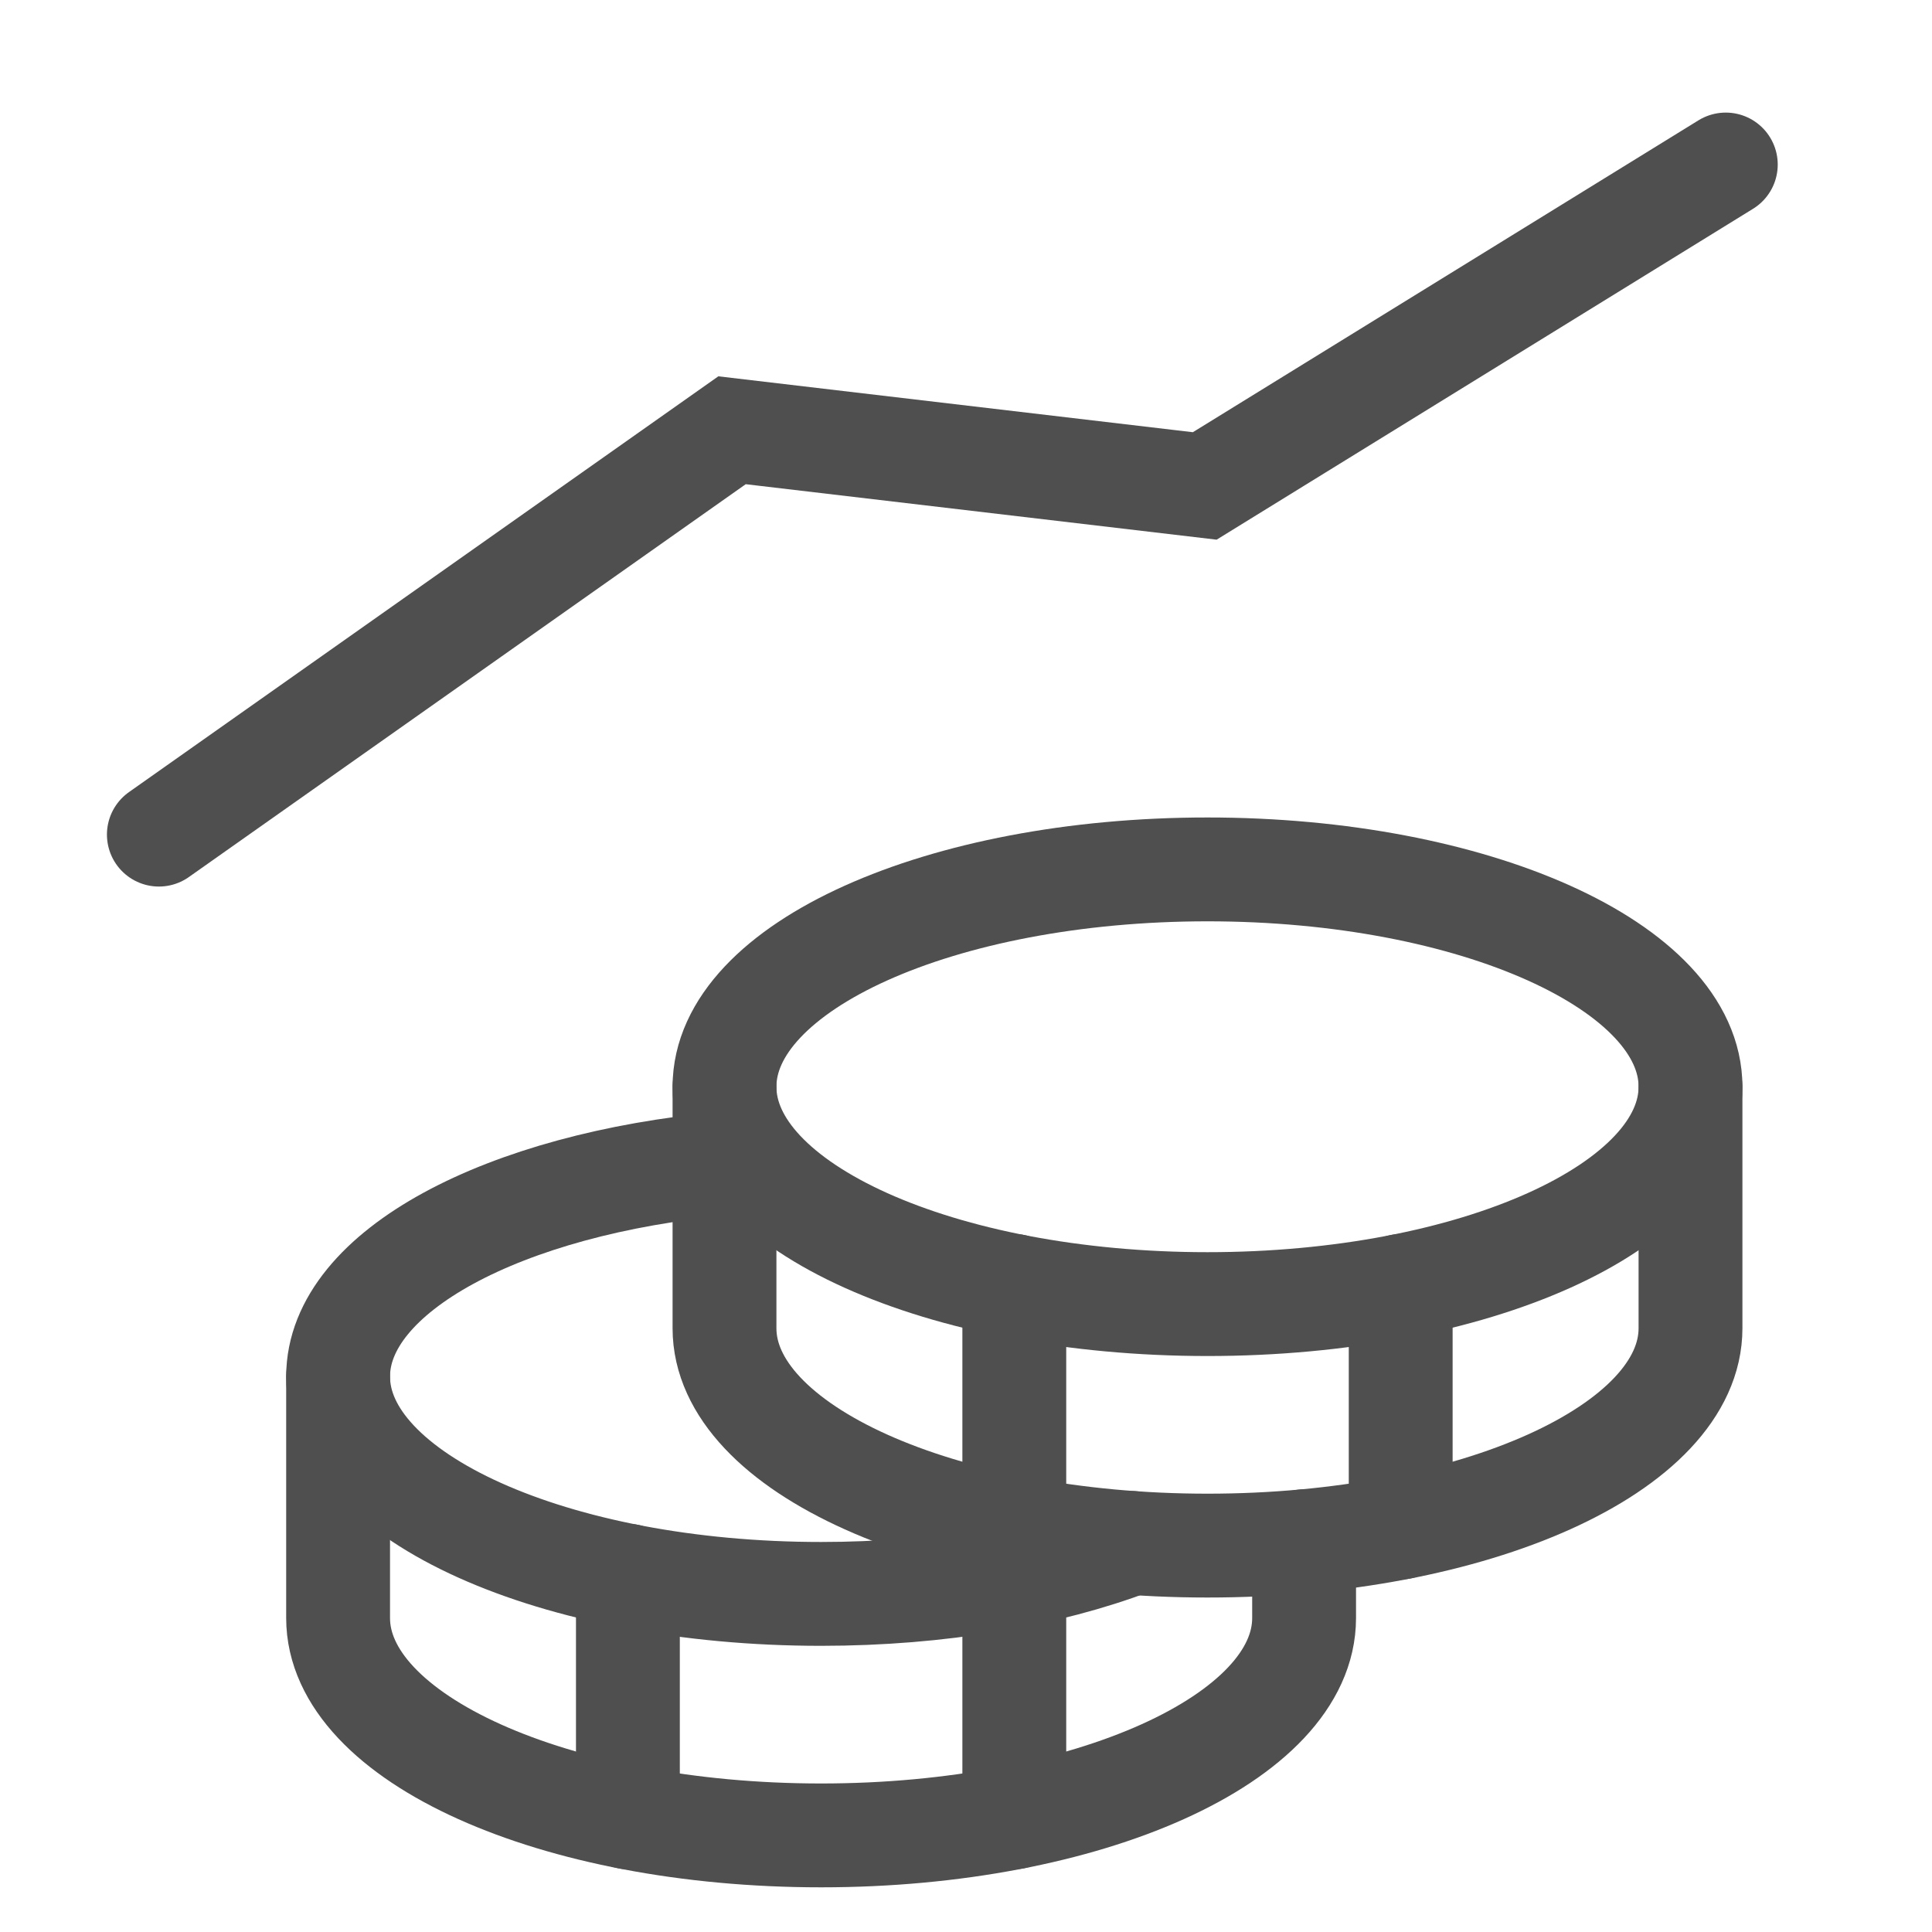
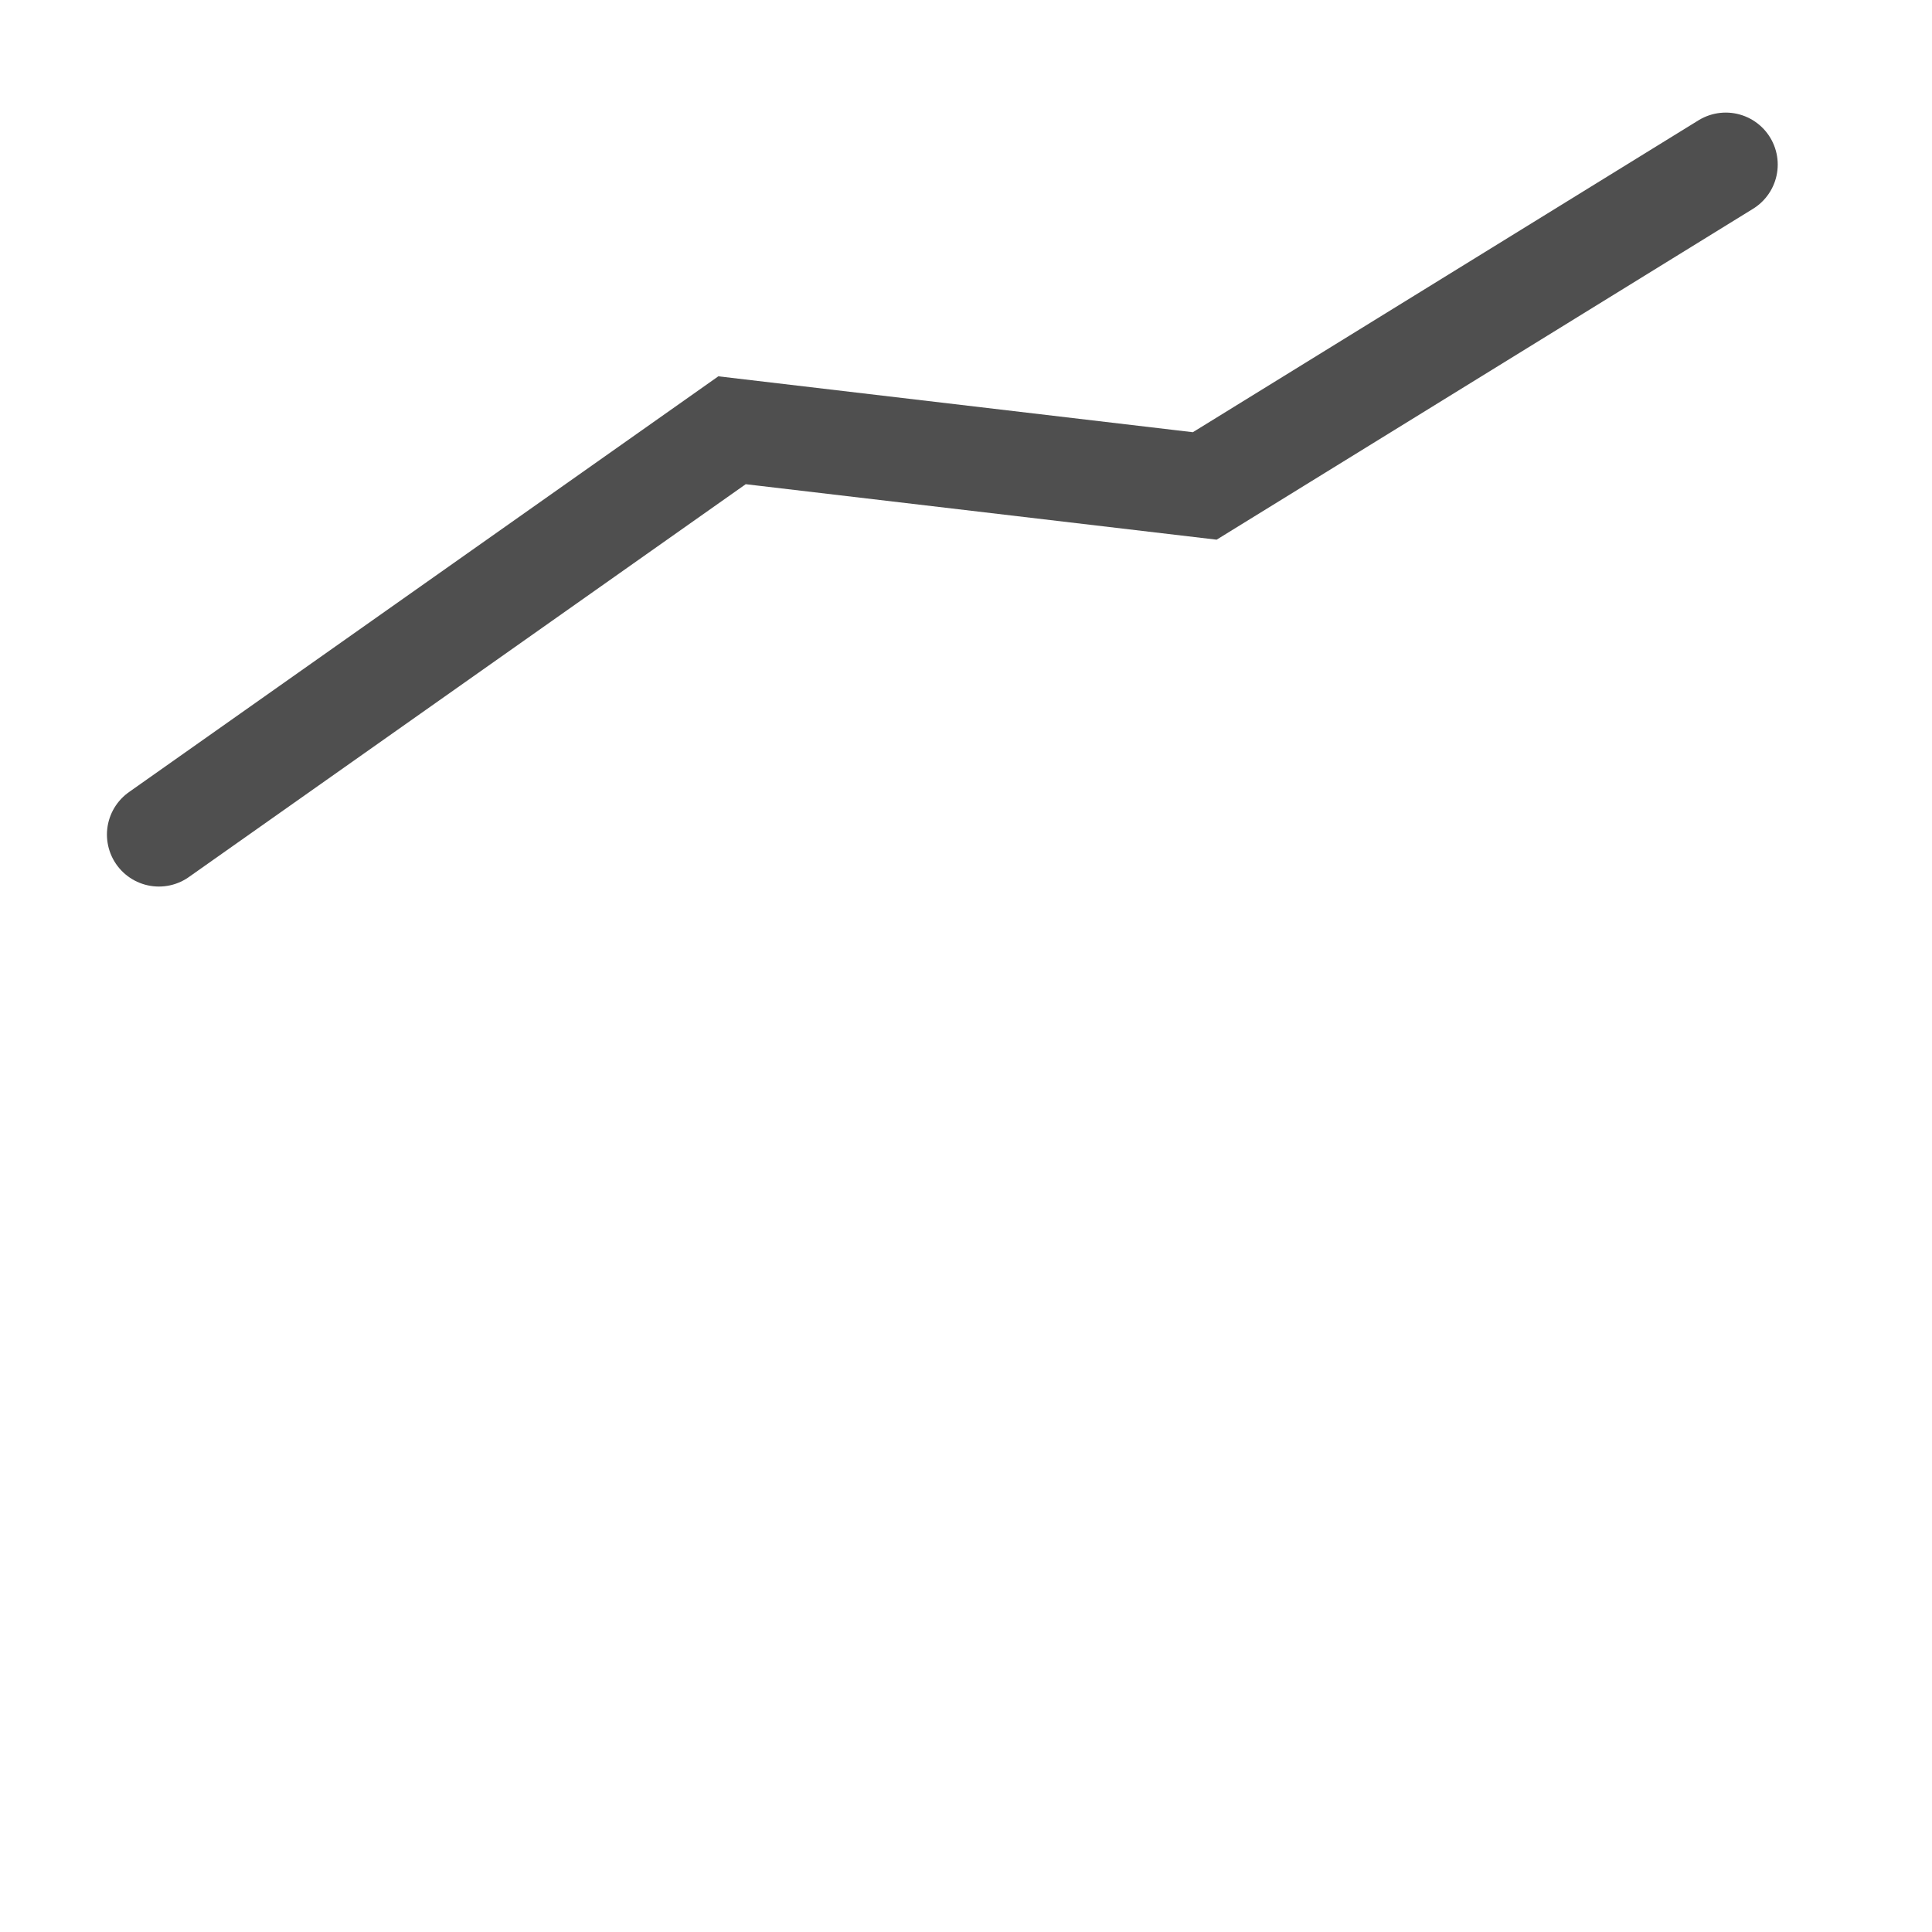
<svg xmlns="http://www.w3.org/2000/svg" width="40" height="40" viewBox="0 0 40 40" fill="none">
  <g clip-path="url(#clip0_1201_6713)">
    <g clip-path="url(#clip1_1201_6713)">
      <path d="M35.73 3.407L24.943 10.061L15.156 8.908L3.29 17.279" stroke="#4F4F4F" stroke-width="2.152" stroke-miterlimit="10" stroke-linecap="round" />
      <g clip-path="url(#clip2_1201_6713)">
        <path d="M25 27C19.477 27 15 24.985 15 22.5C15 20.015 19.477 18 25 18C30.523 18 35 20.015 35 22.5C35 24.985 30.523 27 25 27Z" stroke="#4F4F4F" stroke-width="2.15" stroke-linecap="round" stroke-linejoin="round" />
        <path d="M35 22.5V27.5C35 29.985 30.523 32 25 32C19.477 32 15 29.985 15 27.5V22.5" stroke="#4F4F4F" stroke-width="2.15" stroke-linecap="round" stroke-linejoin="round" />
        <path d="M29 26.625V31.625" stroke="#4F4F4F" stroke-width="2.15" stroke-linecap="round" stroke-linejoin="round" />
        <path d="M15 24.09C10.435 24.508 7 26.323 7 28.5C7 30.985 11.477 33 17 33C19.45 33 21.695 32.604 23.434 31.945" stroke="#4F4F4F" stroke-width="2.15" stroke-linecap="round" stroke-linejoin="round" />
-         <path d="M27 31.91V33.5C27 35.985 22.523 38 17 38C11.477 38 7 35.985 7 33.5V28.5" stroke="#4F4F4F" stroke-width="2.15" stroke-linecap="round" stroke-linejoin="round" />
+         <path d="M27 31.91V33.5C27 35.985 22.523 38 17 38V28.5" stroke="#4F4F4F" stroke-width="2.15" stroke-linecap="round" stroke-linejoin="round" />
        <path d="M13 32.625V37.625" stroke="#4F4F4F" stroke-width="2.15" stroke-linecap="round" stroke-linejoin="round" />
        <path d="M21 26.625V37.625" stroke="#4F4F4F" stroke-width="2.15" stroke-linecap="round" stroke-linejoin="round" />
      </g>
    </g>
  </g>
  <defs>
    <clipPath id="clip0_1201_6713">
      <rect width="40" height="40" fill="white" />
    </clipPath>
    <clipPath id="clip1_1201_6713">
      <rect width="40" height="40" fill="white" />
    </clipPath>
    <clipPath id="clip2_1201_6713">
-       <rect width="32" height="32" fill="white" transform="matrix(-1 0 0 1 37 12)" />
-     </clipPath>
+       </clipPath>
  </defs>
</svg>